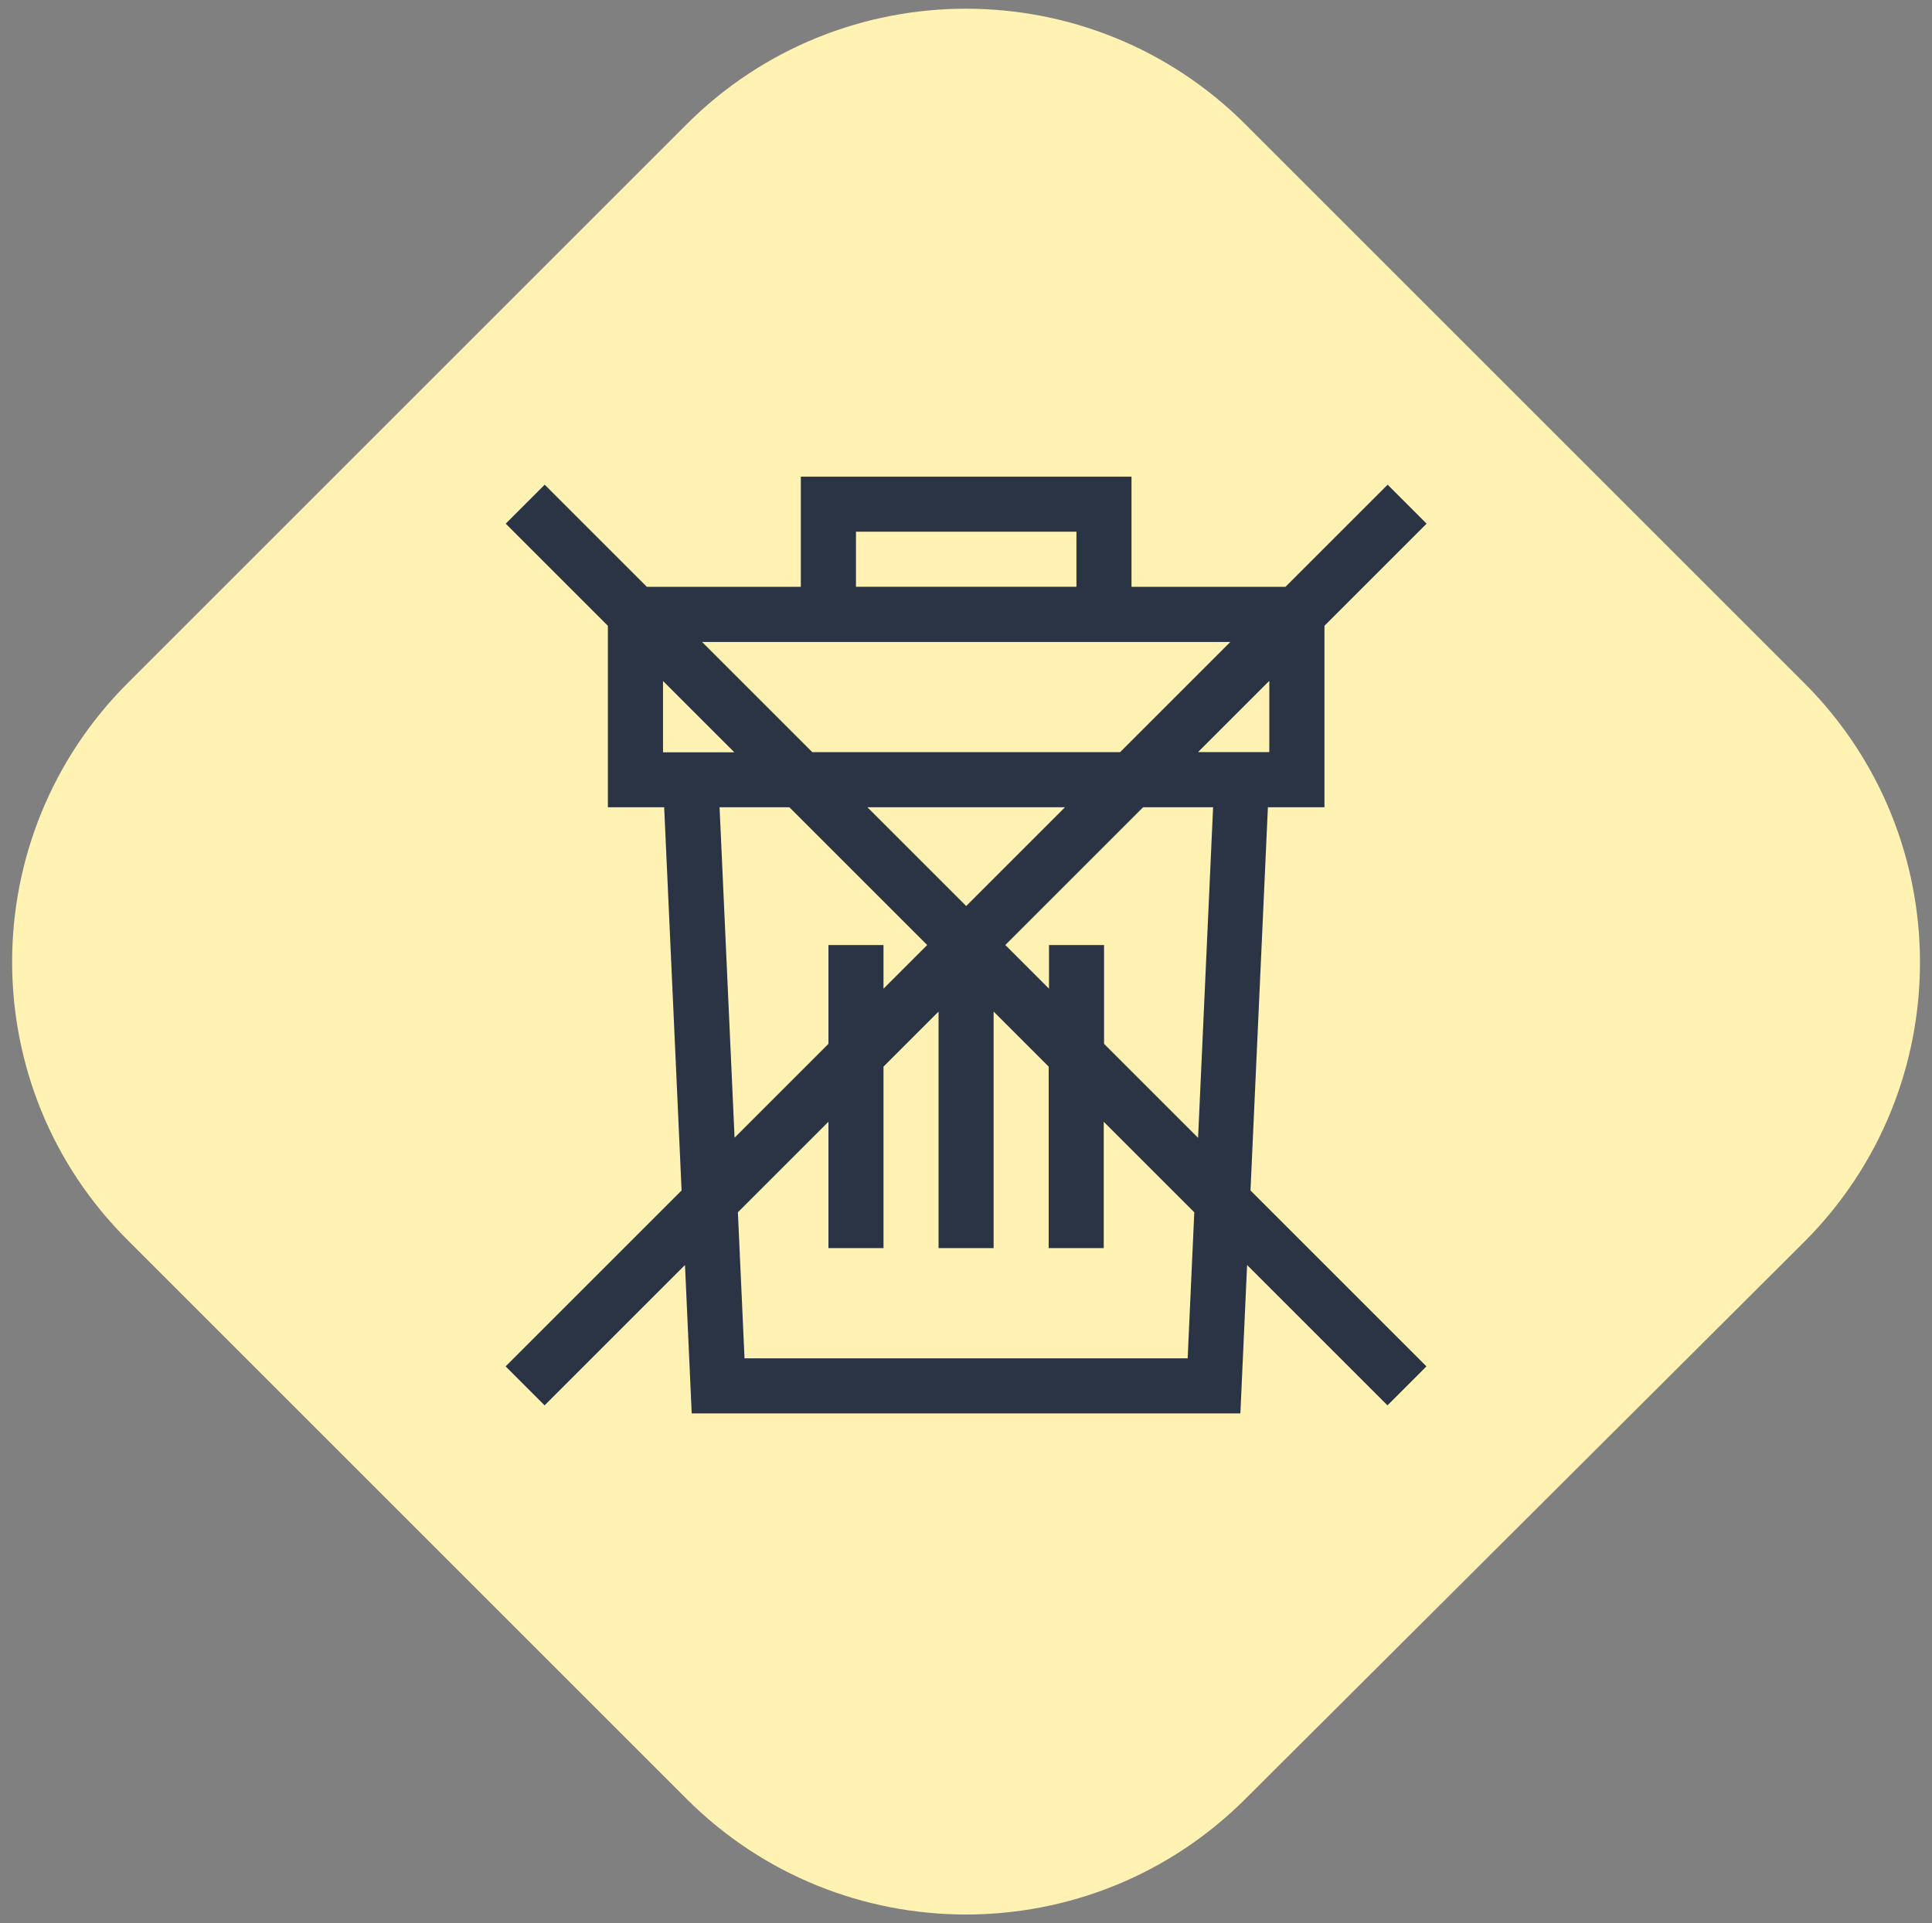
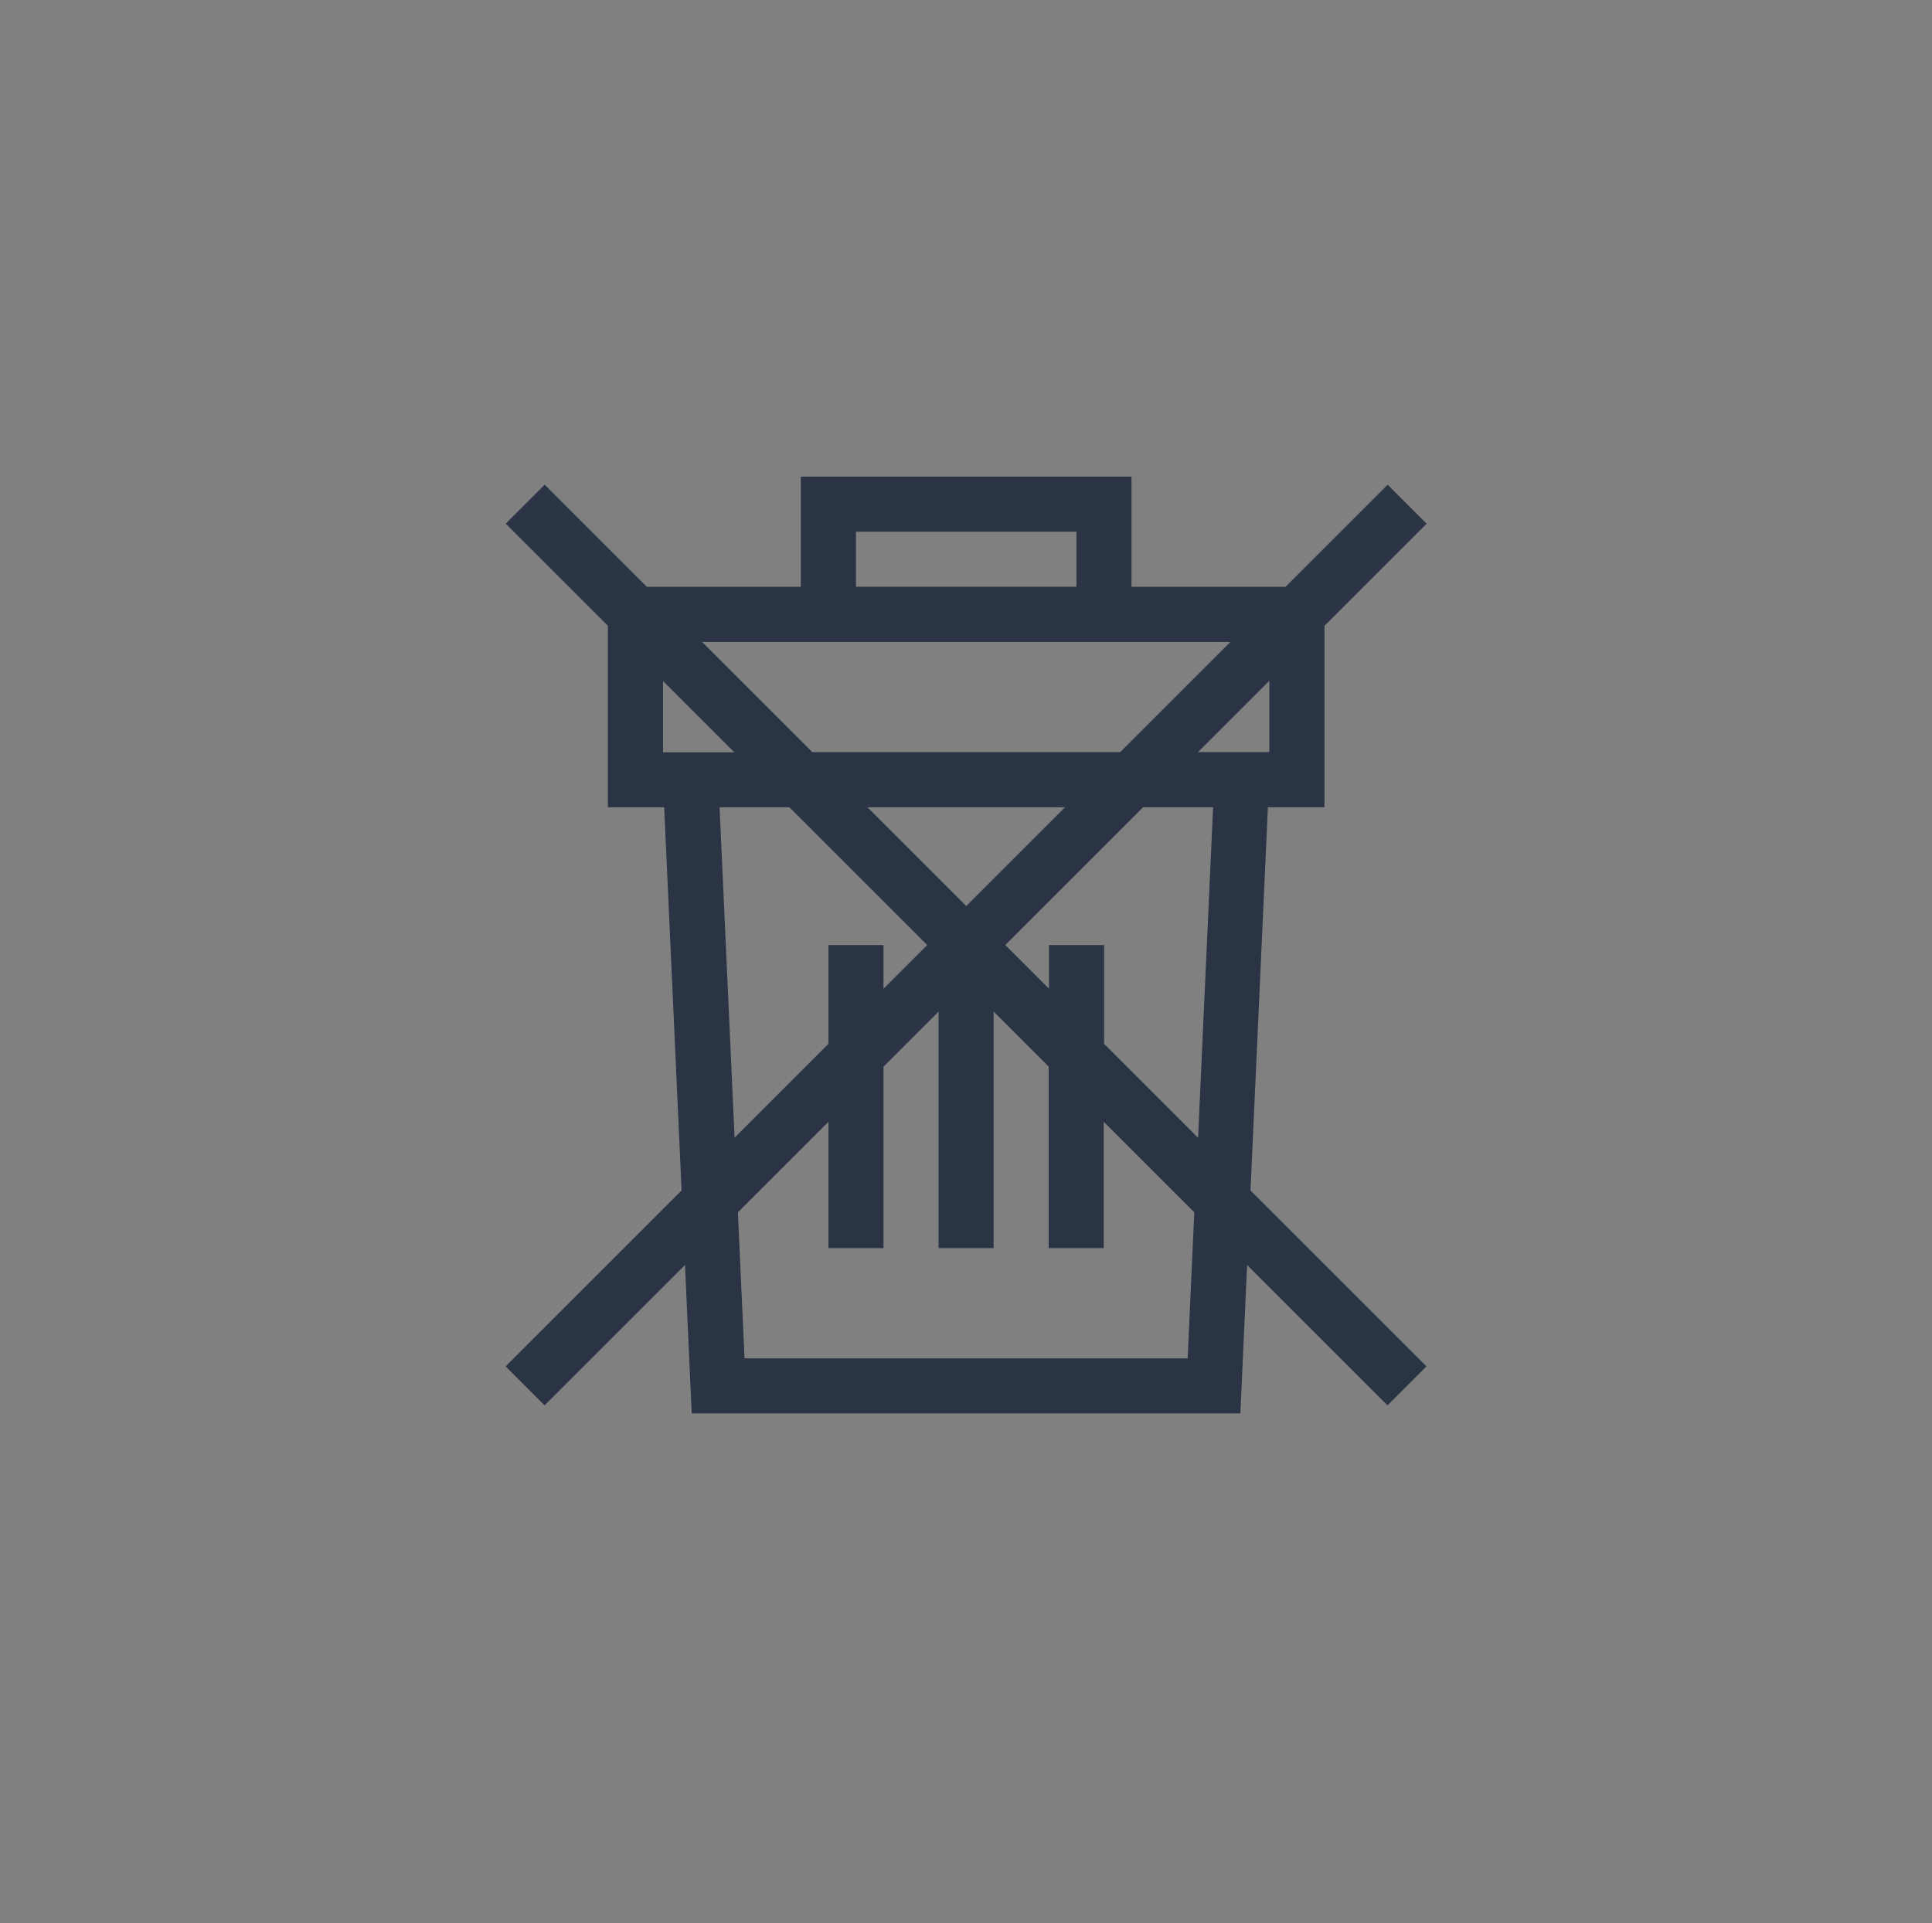
<svg xmlns="http://www.w3.org/2000/svg" id="Layer_1" version="1.1" viewBox="0 0 233 232">
  <rect x="0" y="0" width="233" height="232" fill="#808080" stroke="none" />
  <defs>
    <style> .st0 { fill: none; } .st1 { fill: #fff2b2; } .st2 { fill: #2a3445; } .st3 { clip-path: url(#clippath); } </style>
    <clipPath id="clippath">
      <rect class="st0" x="60.01" y="57.5" width="113" height="113" />
    </clipPath>
  </defs>
-   <path class="st1" d="M15.5,82.3L82.8,15c18.6-18.6,48.8-18.6,67.4,0l67.4,67.4c18.6,18.6,18.6,48.8,0,67.4l-67.4,67.2c-18.6,18.6-48.8,18.6-67.4,0L15.4,149.6c-18.6-18.5-18.6-48.7.1-67.3Z" />
  <g class="st3">
    <path class="st2" d="M152.94,97.38h6.79v-21.89l12.32-12.32-4.7-4.7-12.32,12.32h-18.57v-13.29h-39.88v13.29h-18.57l-12.32-12.32-4.7,4.7,12.32,12.32v21.89h6.79l2.1,46.23-21.22,21.22,4.7,4.7,16.93-16.93.81,17.9h66.17l.81-17.9,16.93,16.93,4.7-4.7-21.22-21.22,2.1-46.23h.01ZM144.47,137.24l-11.32-11.32v-11.92h-6.64v5.27l-5.27-5.27,16.62-16.62h8.44l-1.81,39.87h-.02ZM116.53,109.3l-11.92-11.92h23.83l-11.92,11.92h.01ZM153.08,90.73h-8.6l8.6-8.6v8.6ZM103.23,64.14h26.59v6.64h-26.59s0-6.64,0-6.64ZM148.38,77.44l-13.29,13.29h-37.13l-13.29-13.29h63.72-.01ZM79.96,82.15l8.6,8.6h-8.6v-8.6ZM86.76,97.38h8.44l16.62,16.62-5.27,5.27v-5.27h-6.64v11.92l-11.32,11.32-1.81-39.87h-.02ZM143.26,163.86h-53.47l-.8-17.62,10.92-10.92v15.24h6.64v-21.89l6.64-6.64v28.53h6.64v-28.53l6.64,6.64v21.89h6.64v-15.24l10.92,10.92-.8,17.62h.02Z" />
  </g>
</svg>